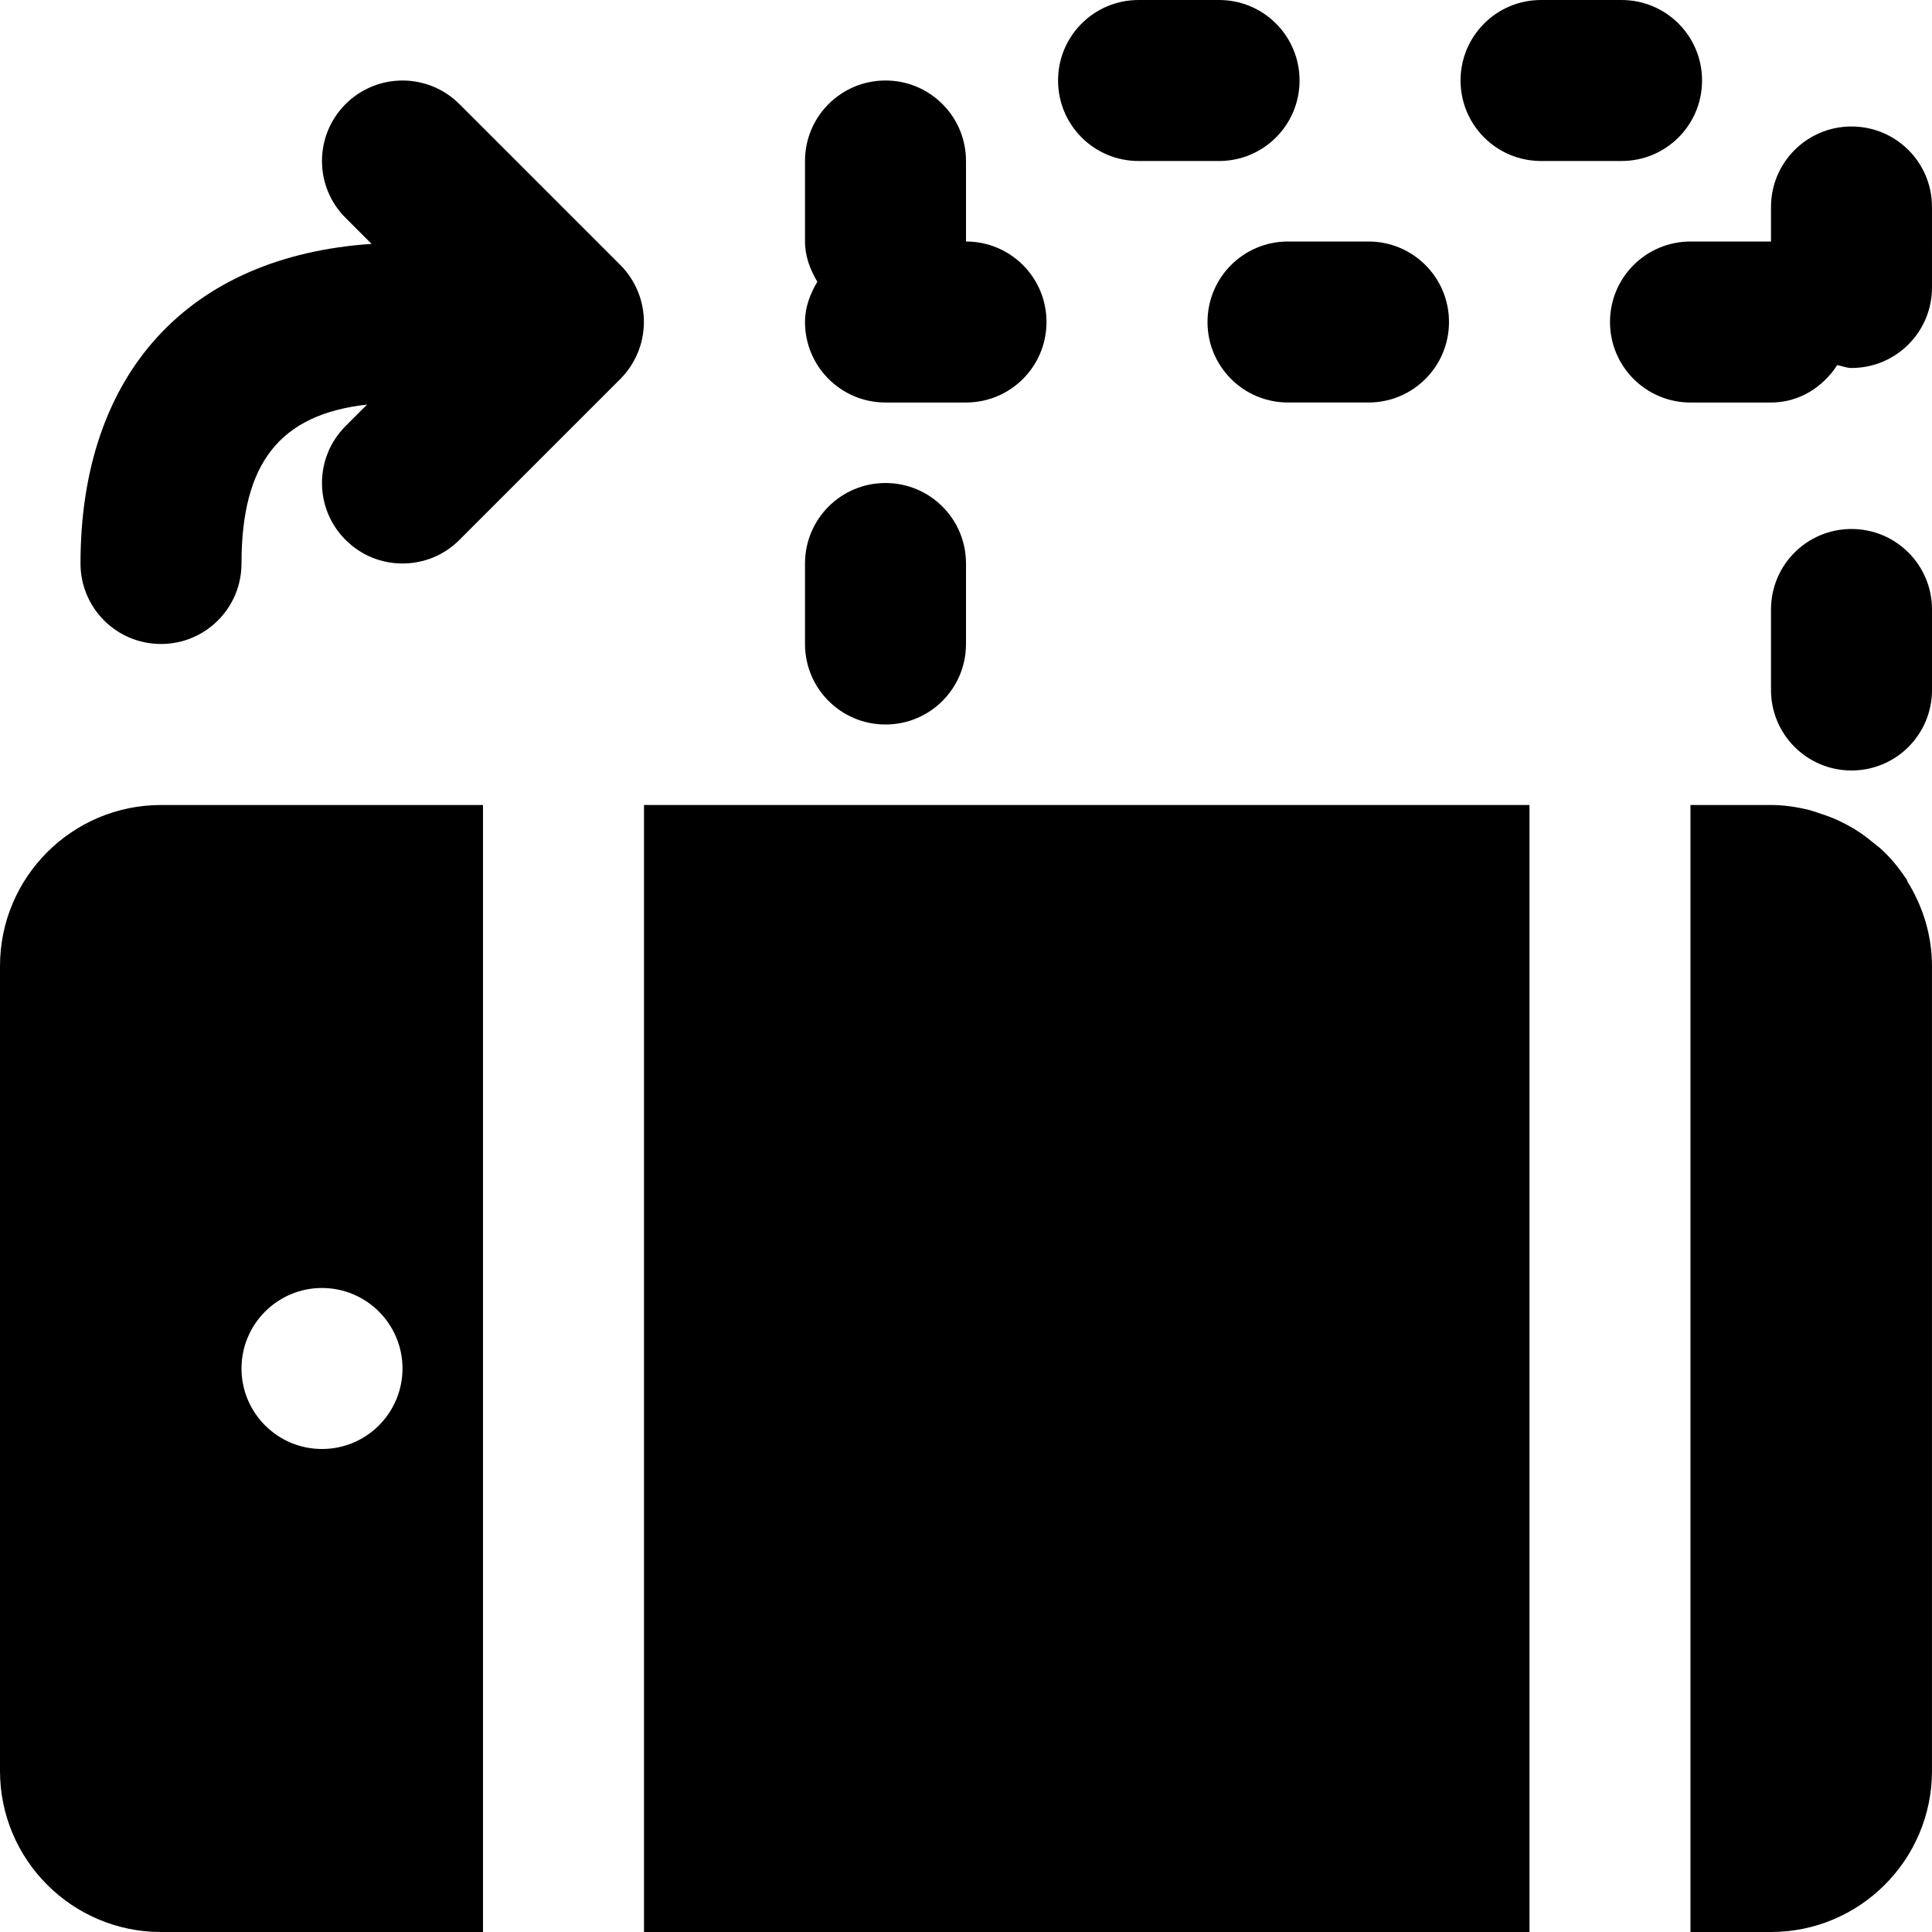
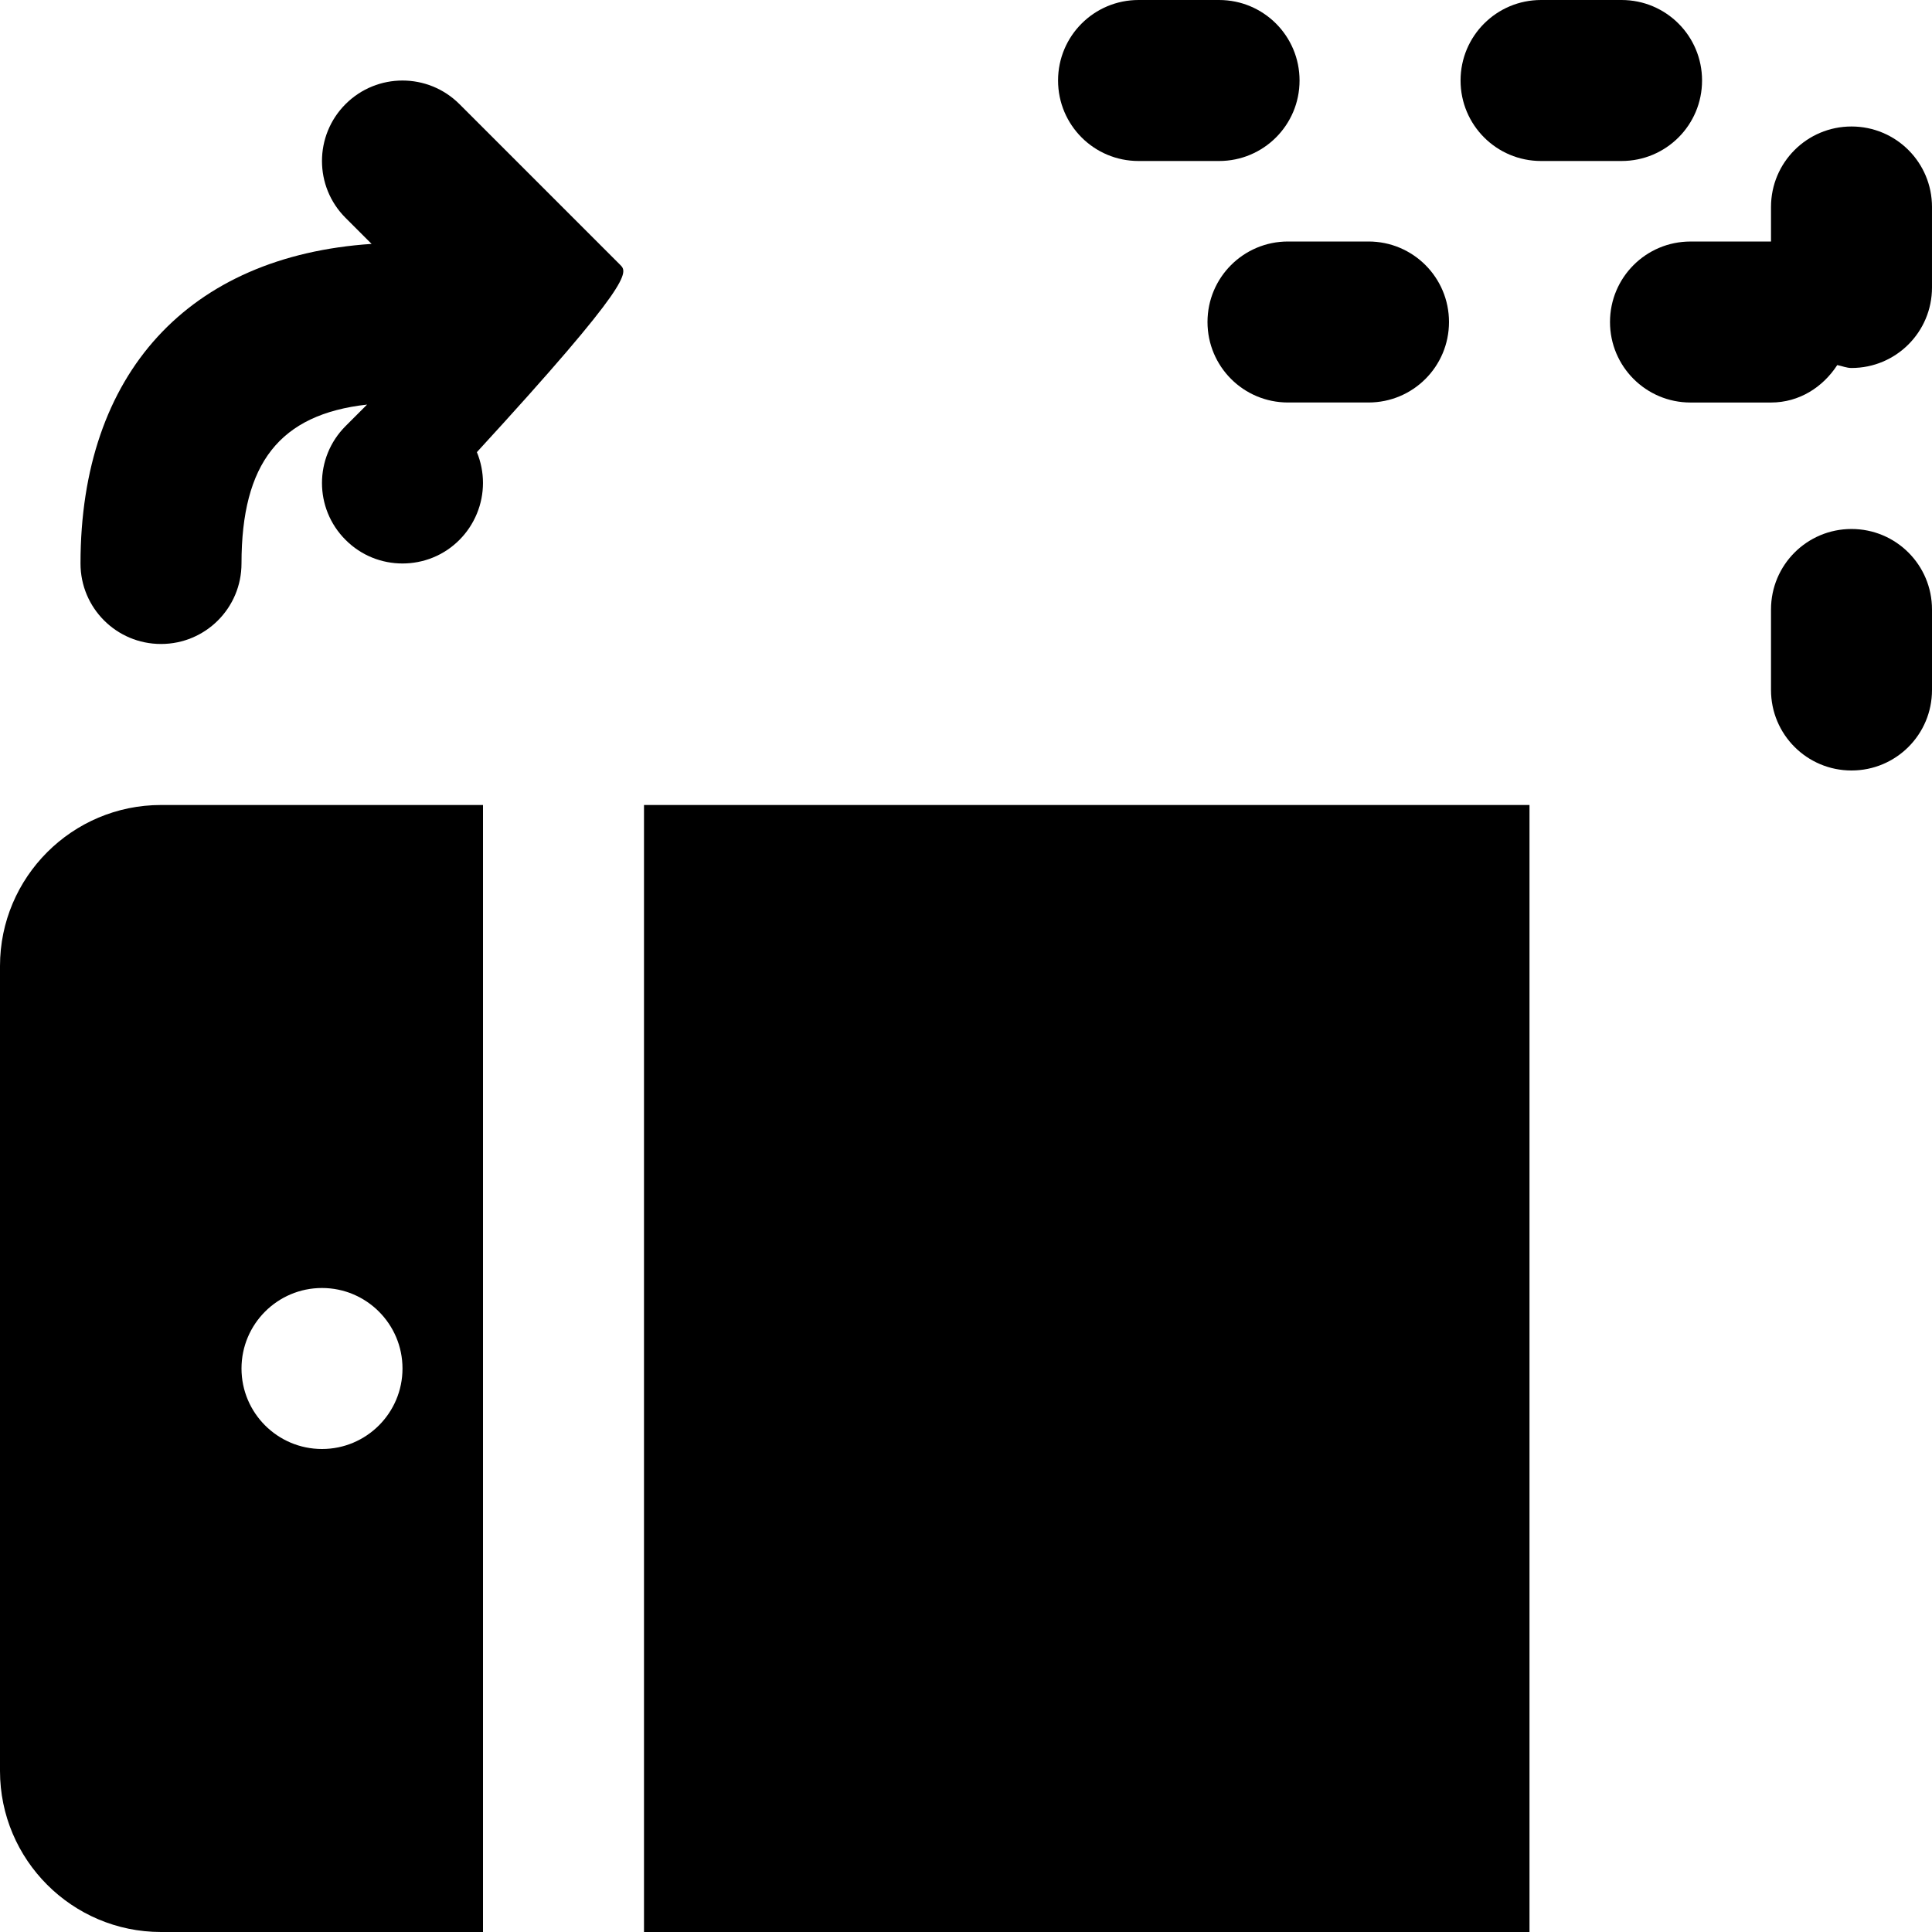
<svg xmlns="http://www.w3.org/2000/svg" fill="#000000" height="800px" width="800px" version="1.1" id="Layer_1" viewBox="0 0 512 512" xml:space="preserve">
  <g>
    <g>
      <g>
        <path d="M320,85.333c0,11.797,9.536,21.333,21.333,21.333h21.333c11.797,0,21.333-9.536,21.333-21.333     C384,73.536,374.464,64,362.667,64h-21.333C329.536,64,320,73.536,320,85.333z" />
-         <path d="M234.667,106.667H256c11.797,0,21.333-9.536,21.333-21.333C277.333,73.536,267.797,64,256,64V42.667     c0-11.797-9.536-21.333-21.333-21.333c-11.797,0-21.333,9.536-21.333,21.333V64c0,3.968,1.387,7.488,3.264,10.667     c-1.877,3.179-3.264,6.699-3.264,10.667C213.333,97.131,222.869,106.667,234.667,106.667z" />
        <path d="M301.73,42.667h21.333c11.797,0,21.333-9.536,21.333-21.333C344.397,9.536,334.861,0,323.063,0H301.73     c-11.797,0-21.333,9.536-21.333,21.333C280.397,33.131,289.933,42.667,301.73,42.667z" />
-         <path d="M234.667,192c11.797,0,21.333-9.536,21.333-21.333v-21.333c0-11.797-9.536-21.333-21.333-21.333     c-11.797,0-21.333,9.536-21.333,21.333v21.333C213.333,182.464,222.869,192,234.667,192z" />
        <path d="M451.063,21.333C451.063,9.536,441.527,0,429.73,0h-21.333c-11.797,0-21.333,9.536-21.333,21.333     c0,11.797,9.536,21.333,21.333,21.333h21.333C441.527,42.667,451.063,33.131,451.063,21.333z" />
        <path d="M490.667,33.521c-11.797,0-21.333,9.536-21.333,21.333v9.152H448c-11.797,0-21.333,9.536-21.333,21.333     c0,11.776,9.536,21.333,21.333,21.333h21.333c7.488,0,13.76-4.075,17.557-9.92c1.28,0.235,2.432,0.768,3.776,0.768     c11.797,0,21.333-9.536,21.333-21.333V54.854C512,43.057,502.464,33.521,490.667,33.521z" />
-         <path d="M505.25,232.958c-0.107-0.149-0.235-0.256-0.341-0.405c-1.707-2.603-3.712-4.992-5.952-7.147     c-0.853-0.811-1.792-1.472-2.688-2.219c-1.557-1.28-3.179-2.496-4.928-3.541c-1.088-0.661-2.197-1.259-3.349-1.813     c-1.856-0.939-3.819-1.664-5.824-2.304c-1.045-0.341-2.048-0.725-3.136-0.981c-3.115-0.725-6.336-1.216-9.707-1.216h-21.333     v298.667h21.333c23.531,0,42.667-19.136,42.667-42.667V255.998c0-8.192-2.432-15.787-6.443-22.293     C505.399,233.47,505.399,233.193,505.25,232.958z" />
        <path d="M490.667,140.188c-11.797,0-21.333,9.536-21.333,21.333v21.333c0,11.797,9.536,21.333,21.333,21.333     S512,194.652,512,182.854v-21.333C512,149.724,502.464,140.188,490.667,140.188z" />
-         <path d="M164.395,70.225L121.749,27.58c-8.341-8.32-21.824-8.32-30.165,0c-8.341,8.341-8.341,21.845,0,30.165l6.891,6.891     c-48.341,3.221-77.141,34.133-77.141,84.693c0,11.797,9.536,21.333,21.333,21.333c11.797,0,21.333-9.536,21.333-21.333     c0-26.539,10.112-39.531,33.28-42.112l-5.696,5.696c-8.341,8.341-8.341,21.845,0,30.165c4.16,4.181,9.621,6.251,15.083,6.251     c5.461,0,10.923-2.069,15.083-6.251l42.645-42.645c1.963-1.963,3.541-4.331,4.629-6.955c2.155-5.205,2.155-11.072,0-16.299     C167.936,74.556,166.357,72.188,164.395,70.225z" />
+         <path d="M164.395,70.225L121.749,27.58c-8.341-8.32-21.824-8.32-30.165,0c-8.341,8.341-8.341,21.845,0,30.165l6.891,6.891     c-48.341,3.221-77.141,34.133-77.141,84.693c0,11.797,9.536,21.333,21.333,21.333c11.797,0,21.333-9.536,21.333-21.333     c0-26.539,10.112-39.531,33.28-42.112l-5.696,5.696c-8.341,8.341-8.341,21.845,0,30.165c4.16,4.181,9.621,6.251,15.083,6.251     c5.461,0,10.923-2.069,15.083-6.251c1.963-1.963,3.541-4.331,4.629-6.955c2.155-5.205,2.155-11.072,0-16.299     C167.936,74.556,166.357,72.188,164.395,70.225z" />
        <polygon points="362.667,213.333 277.333,213.333 256,213.333 170.667,213.333 170.667,512 405.333,512 405.333,213.333      384,213.333    " />
        <path d="M0,256v213.333C0,492.864,19.136,512,42.667,512H128V213.333H42.667C19.136,213.333,0,232.469,0,256z M85.333,341.333     c11.776,0,21.333,9.557,21.333,21.333S97.109,384,85.333,384S64,374.443,64,362.667S73.557,341.333,85.333,341.333z" />
      </g>
    </g>
  </g>
</svg>